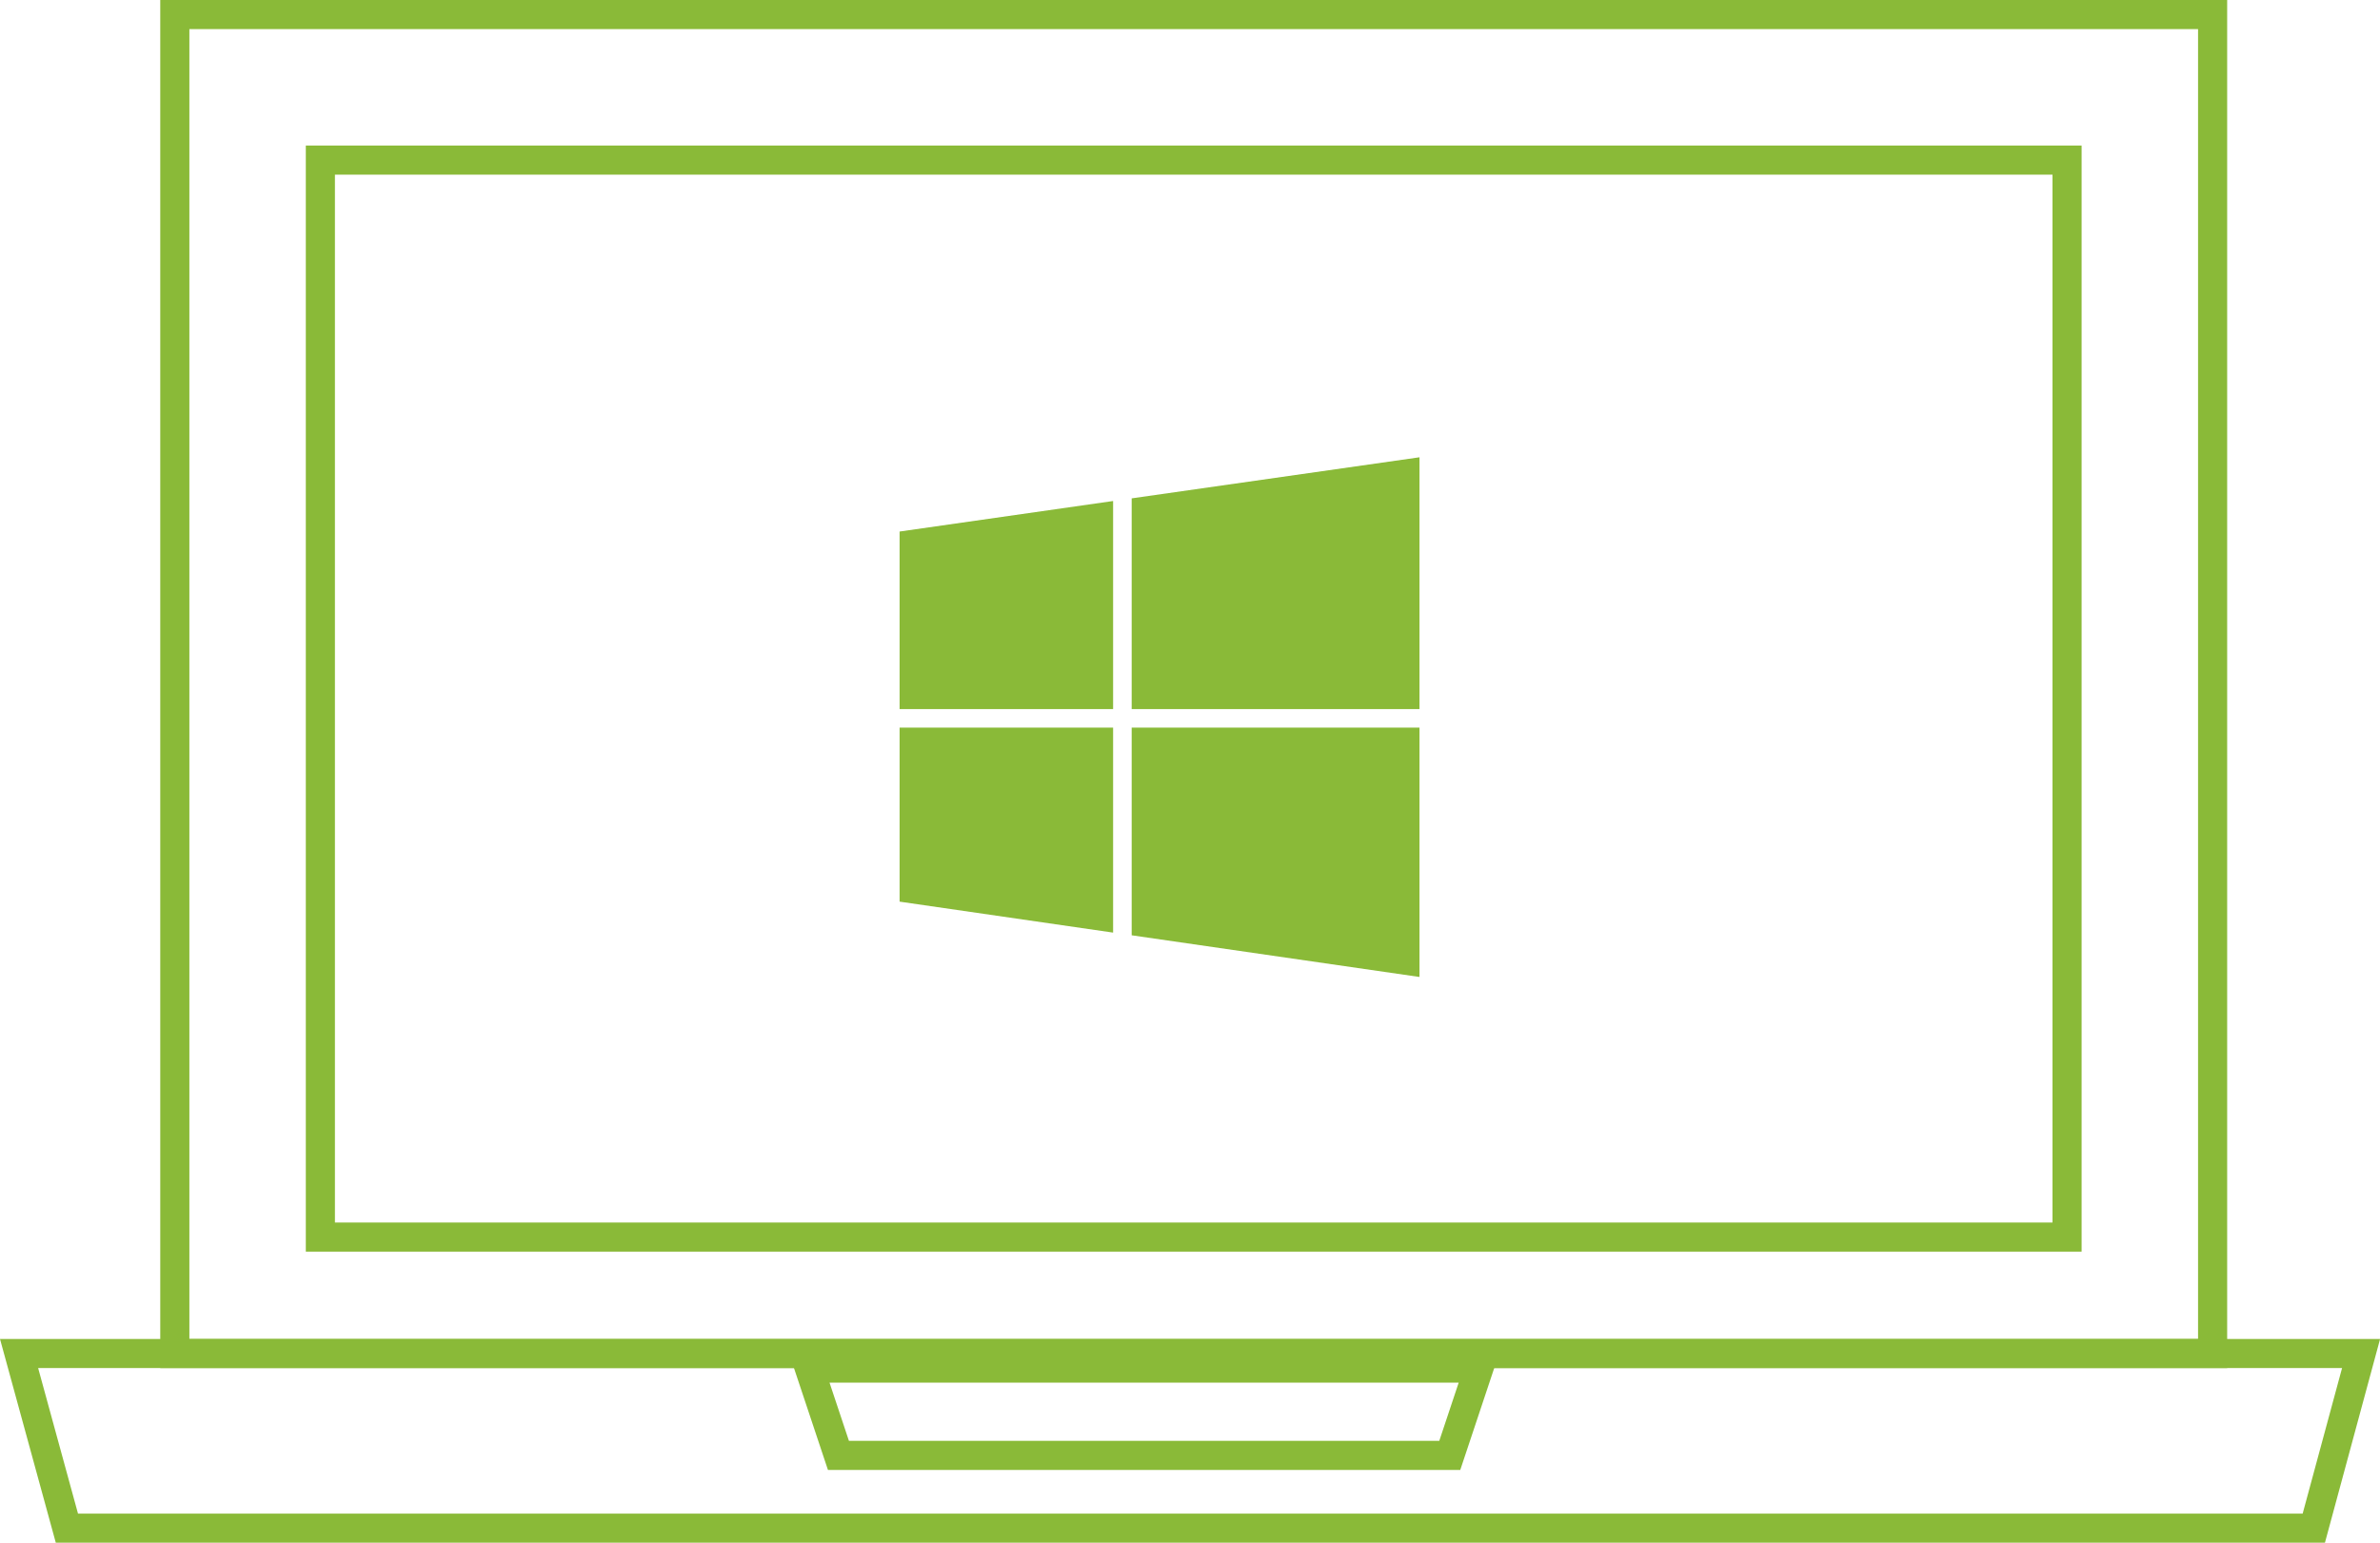
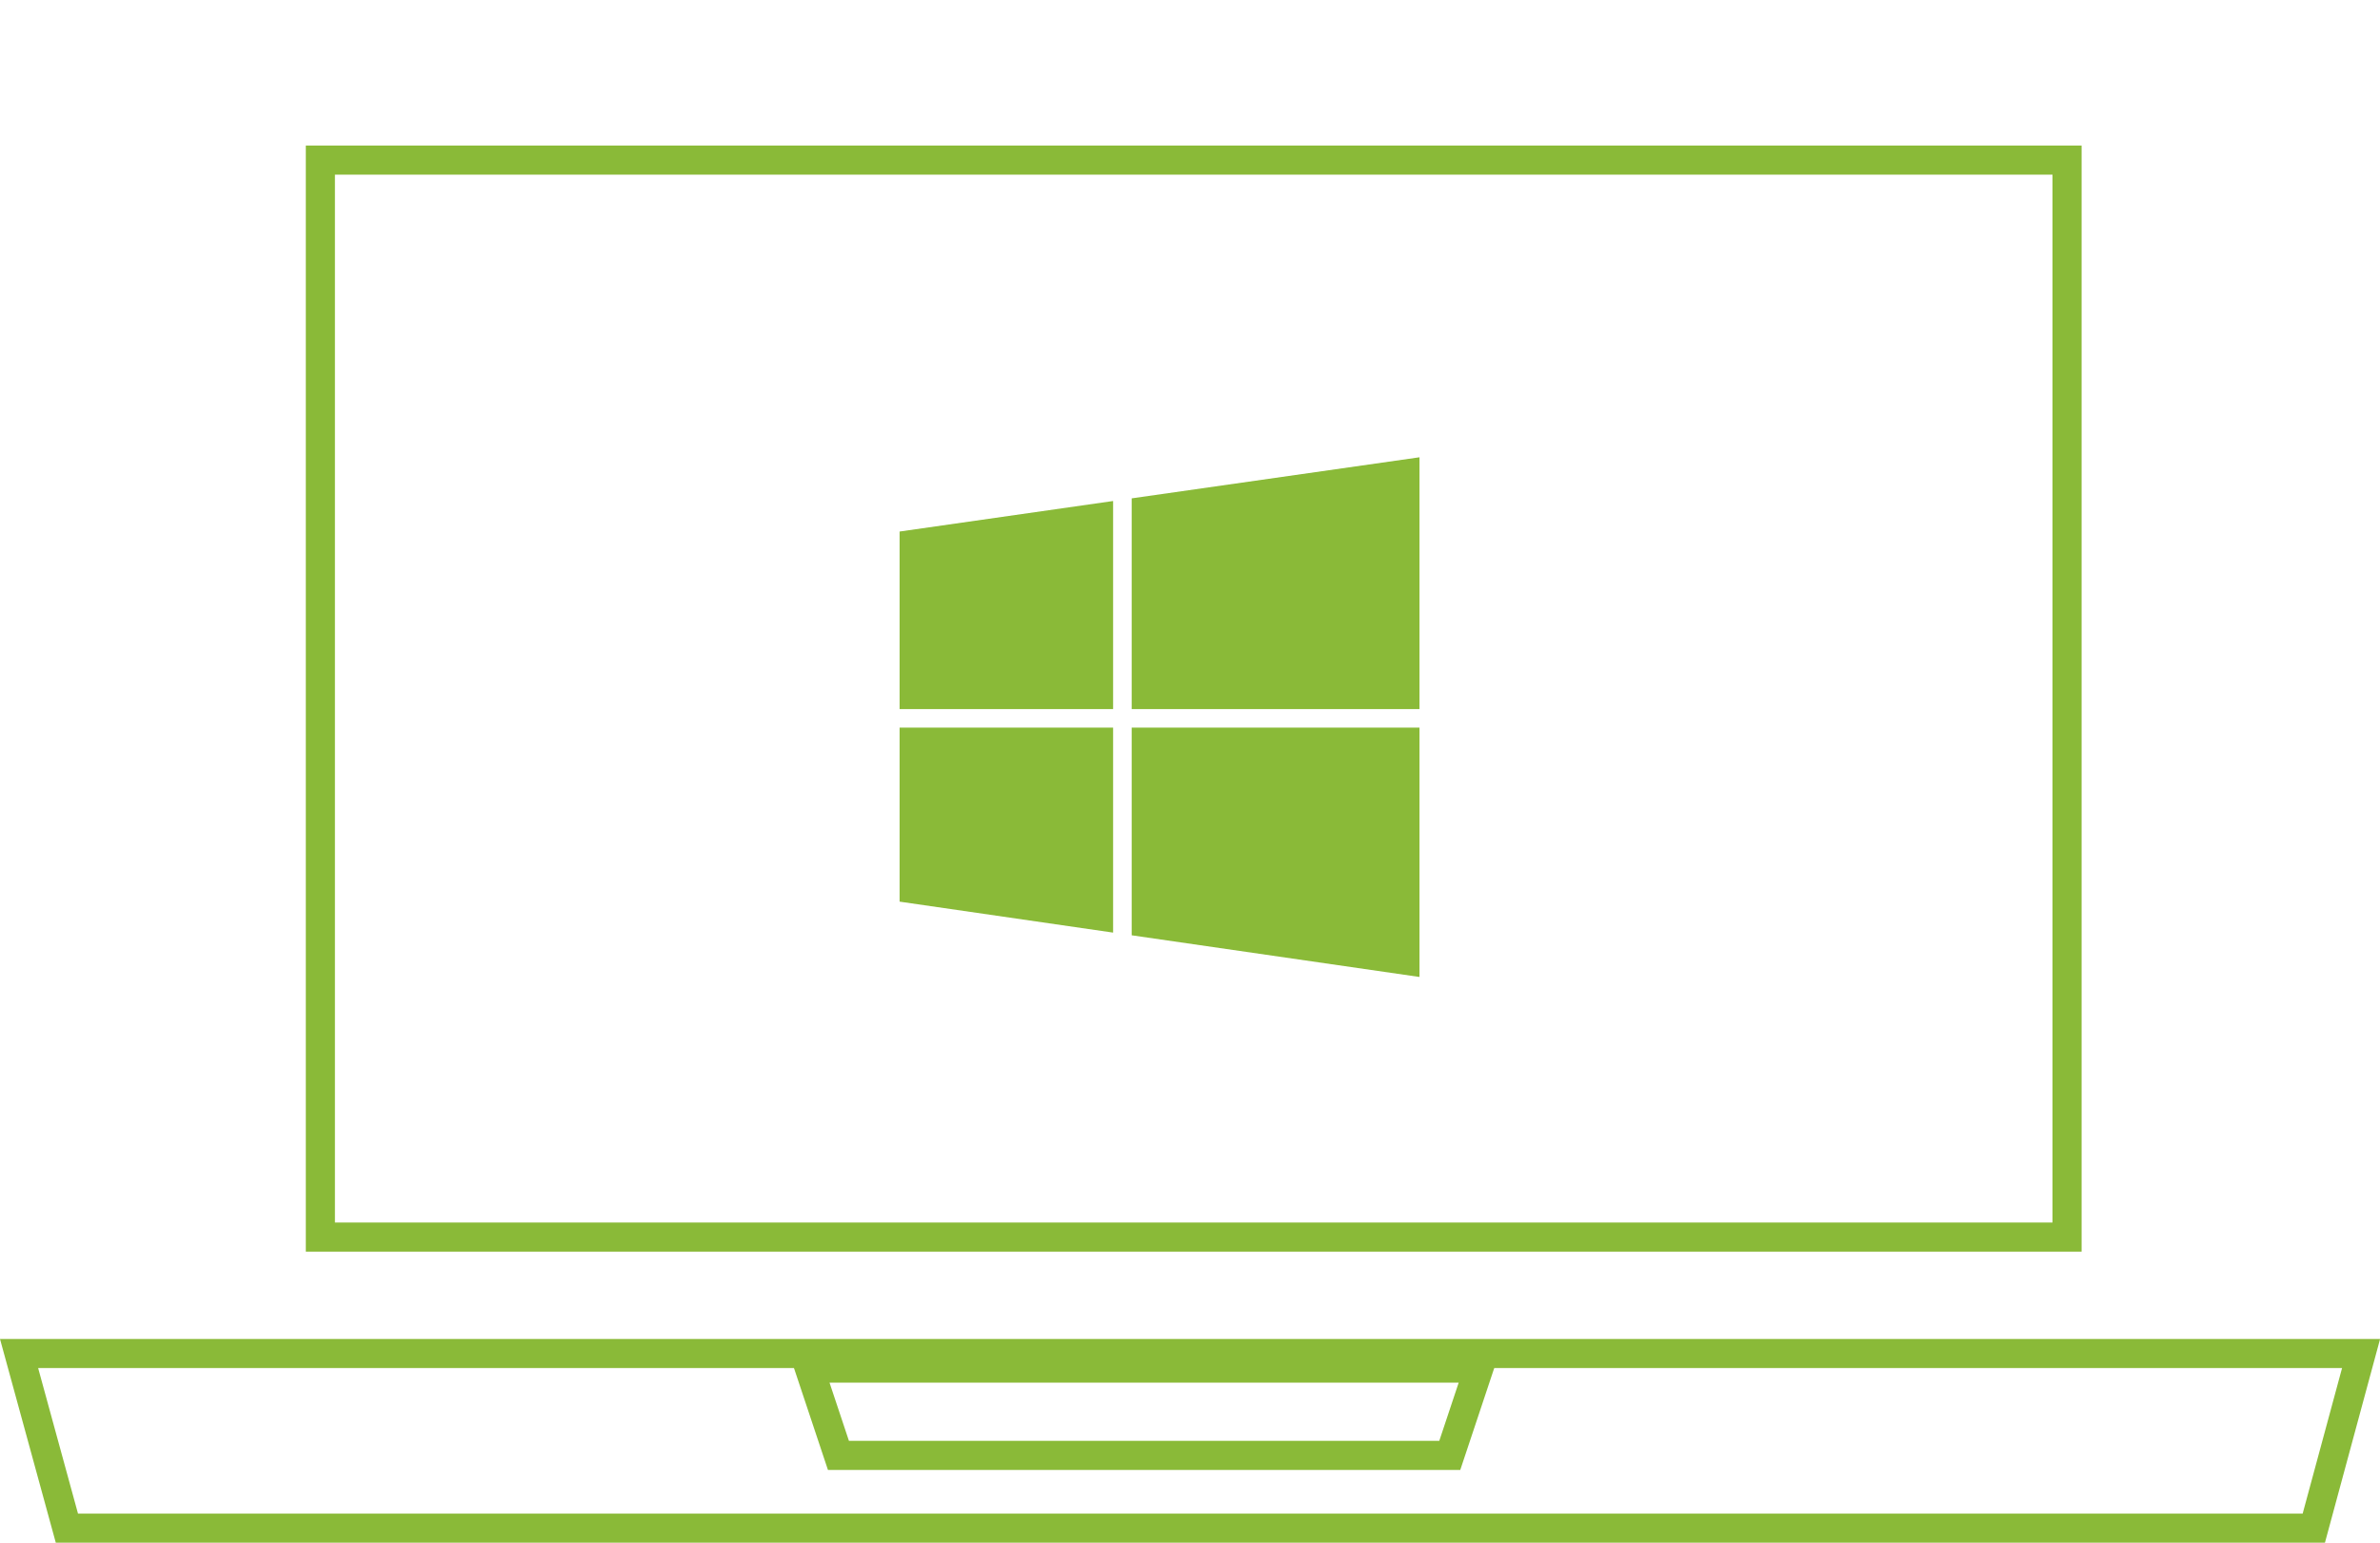
<svg xmlns="http://www.w3.org/2000/svg" style="width:81.755px;height:53px" viewBox="0 0 81.755 53">
  <g id="Component_2_1" data-name="Component 2 – 1" transform="translate(0.655 0.5)">
    <g id="Icon_ionic-logo-windows" data-name="Icon ionic-logo-windows" transform="translate(27.997 12.96)">
      <path id="Path_272" data-name="Path 272" d="M26.2,18.633H16.313v7.135L26.2,27.2v-8.57Z" transform="translate(-6.091 -7.096)" fill="#8aba38" />
      <path id="Path_273" data-name="Path 273" d="M9.584,18.633H2.25v5.979l7.334,1.064V18.633Z" transform="translate(0 -7.096)" fill="#8aba38" />
-       <path id="Path_274" data-name="Path 274" d="M26.2,2.25,16.313,3.661V10.9H26.2V2.25Z" transform="translate(-6.091)" fill="#8aba38" />
+       <path id="Path_274" data-name="Path 274" d="M26.2,2.25,16.313,3.661V10.9H26.2V2.25" transform="translate(-6.091)" fill="#8aba38" />
      <path id="Path_275" data-name="Path 275" d="M9.584,4.9,2.25,5.949v6.1H9.584V4.9Z" transform="translate(0 -1.148)" fill="#8aba38" />
    </g>
-     <rect id="Rectangle_410" data-name="Rectangle 410" width="70" height="46" transform="translate(5.35)" fill="none" stroke="#8aba38" stroke-width="1" />
    <rect id="Rectangle_411" data-name="Rectangle 411" width="60" height="37" transform="translate(10.35 5)" fill="none" stroke="#8aba38" stroke-width="1" />
    <path id="Path_284" data-name="Path 284" d="M-.35,0H80.1L78.476,6H1.293Z" transform="translate(0.35 46)" fill="none" stroke="#8aba38" stroke-width="1" />
    <path id="Path_285" data-name="Path 285" d="M0,0H23L22,3H1Z" transform="translate(27.146 46.5)" fill="none" stroke="#8aba38" stroke-width="1" />
  </g>
</svg>